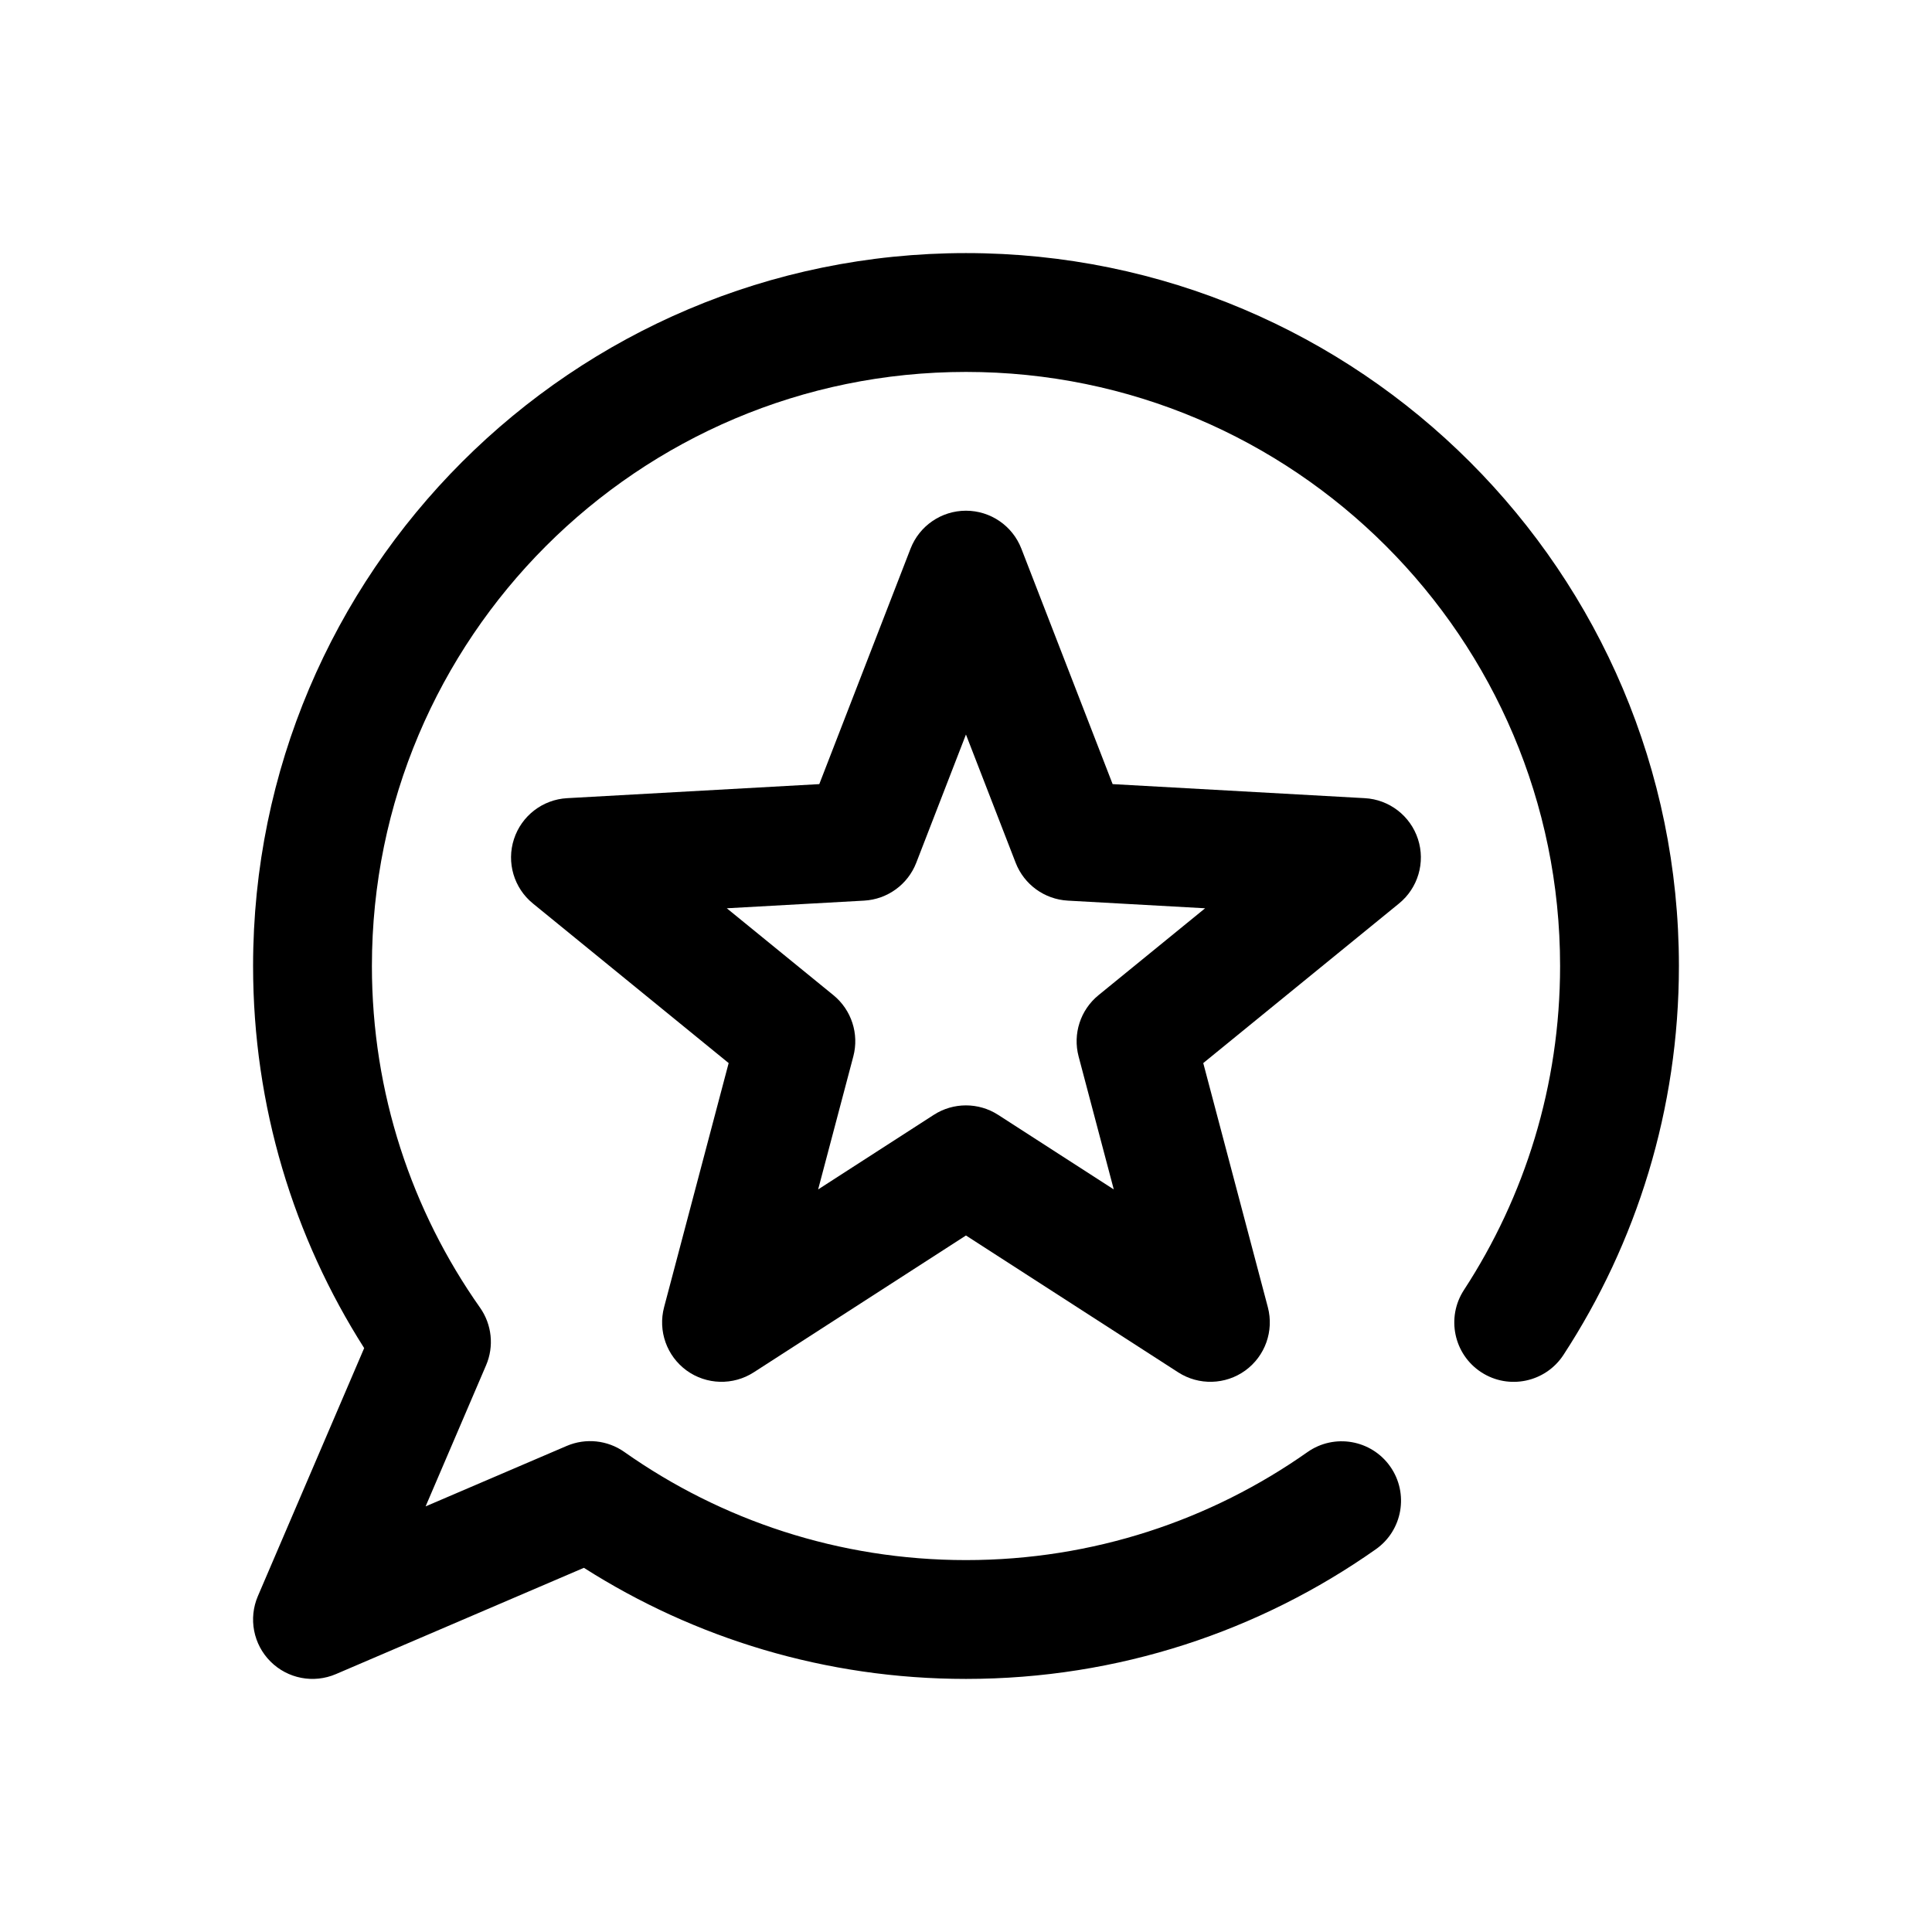
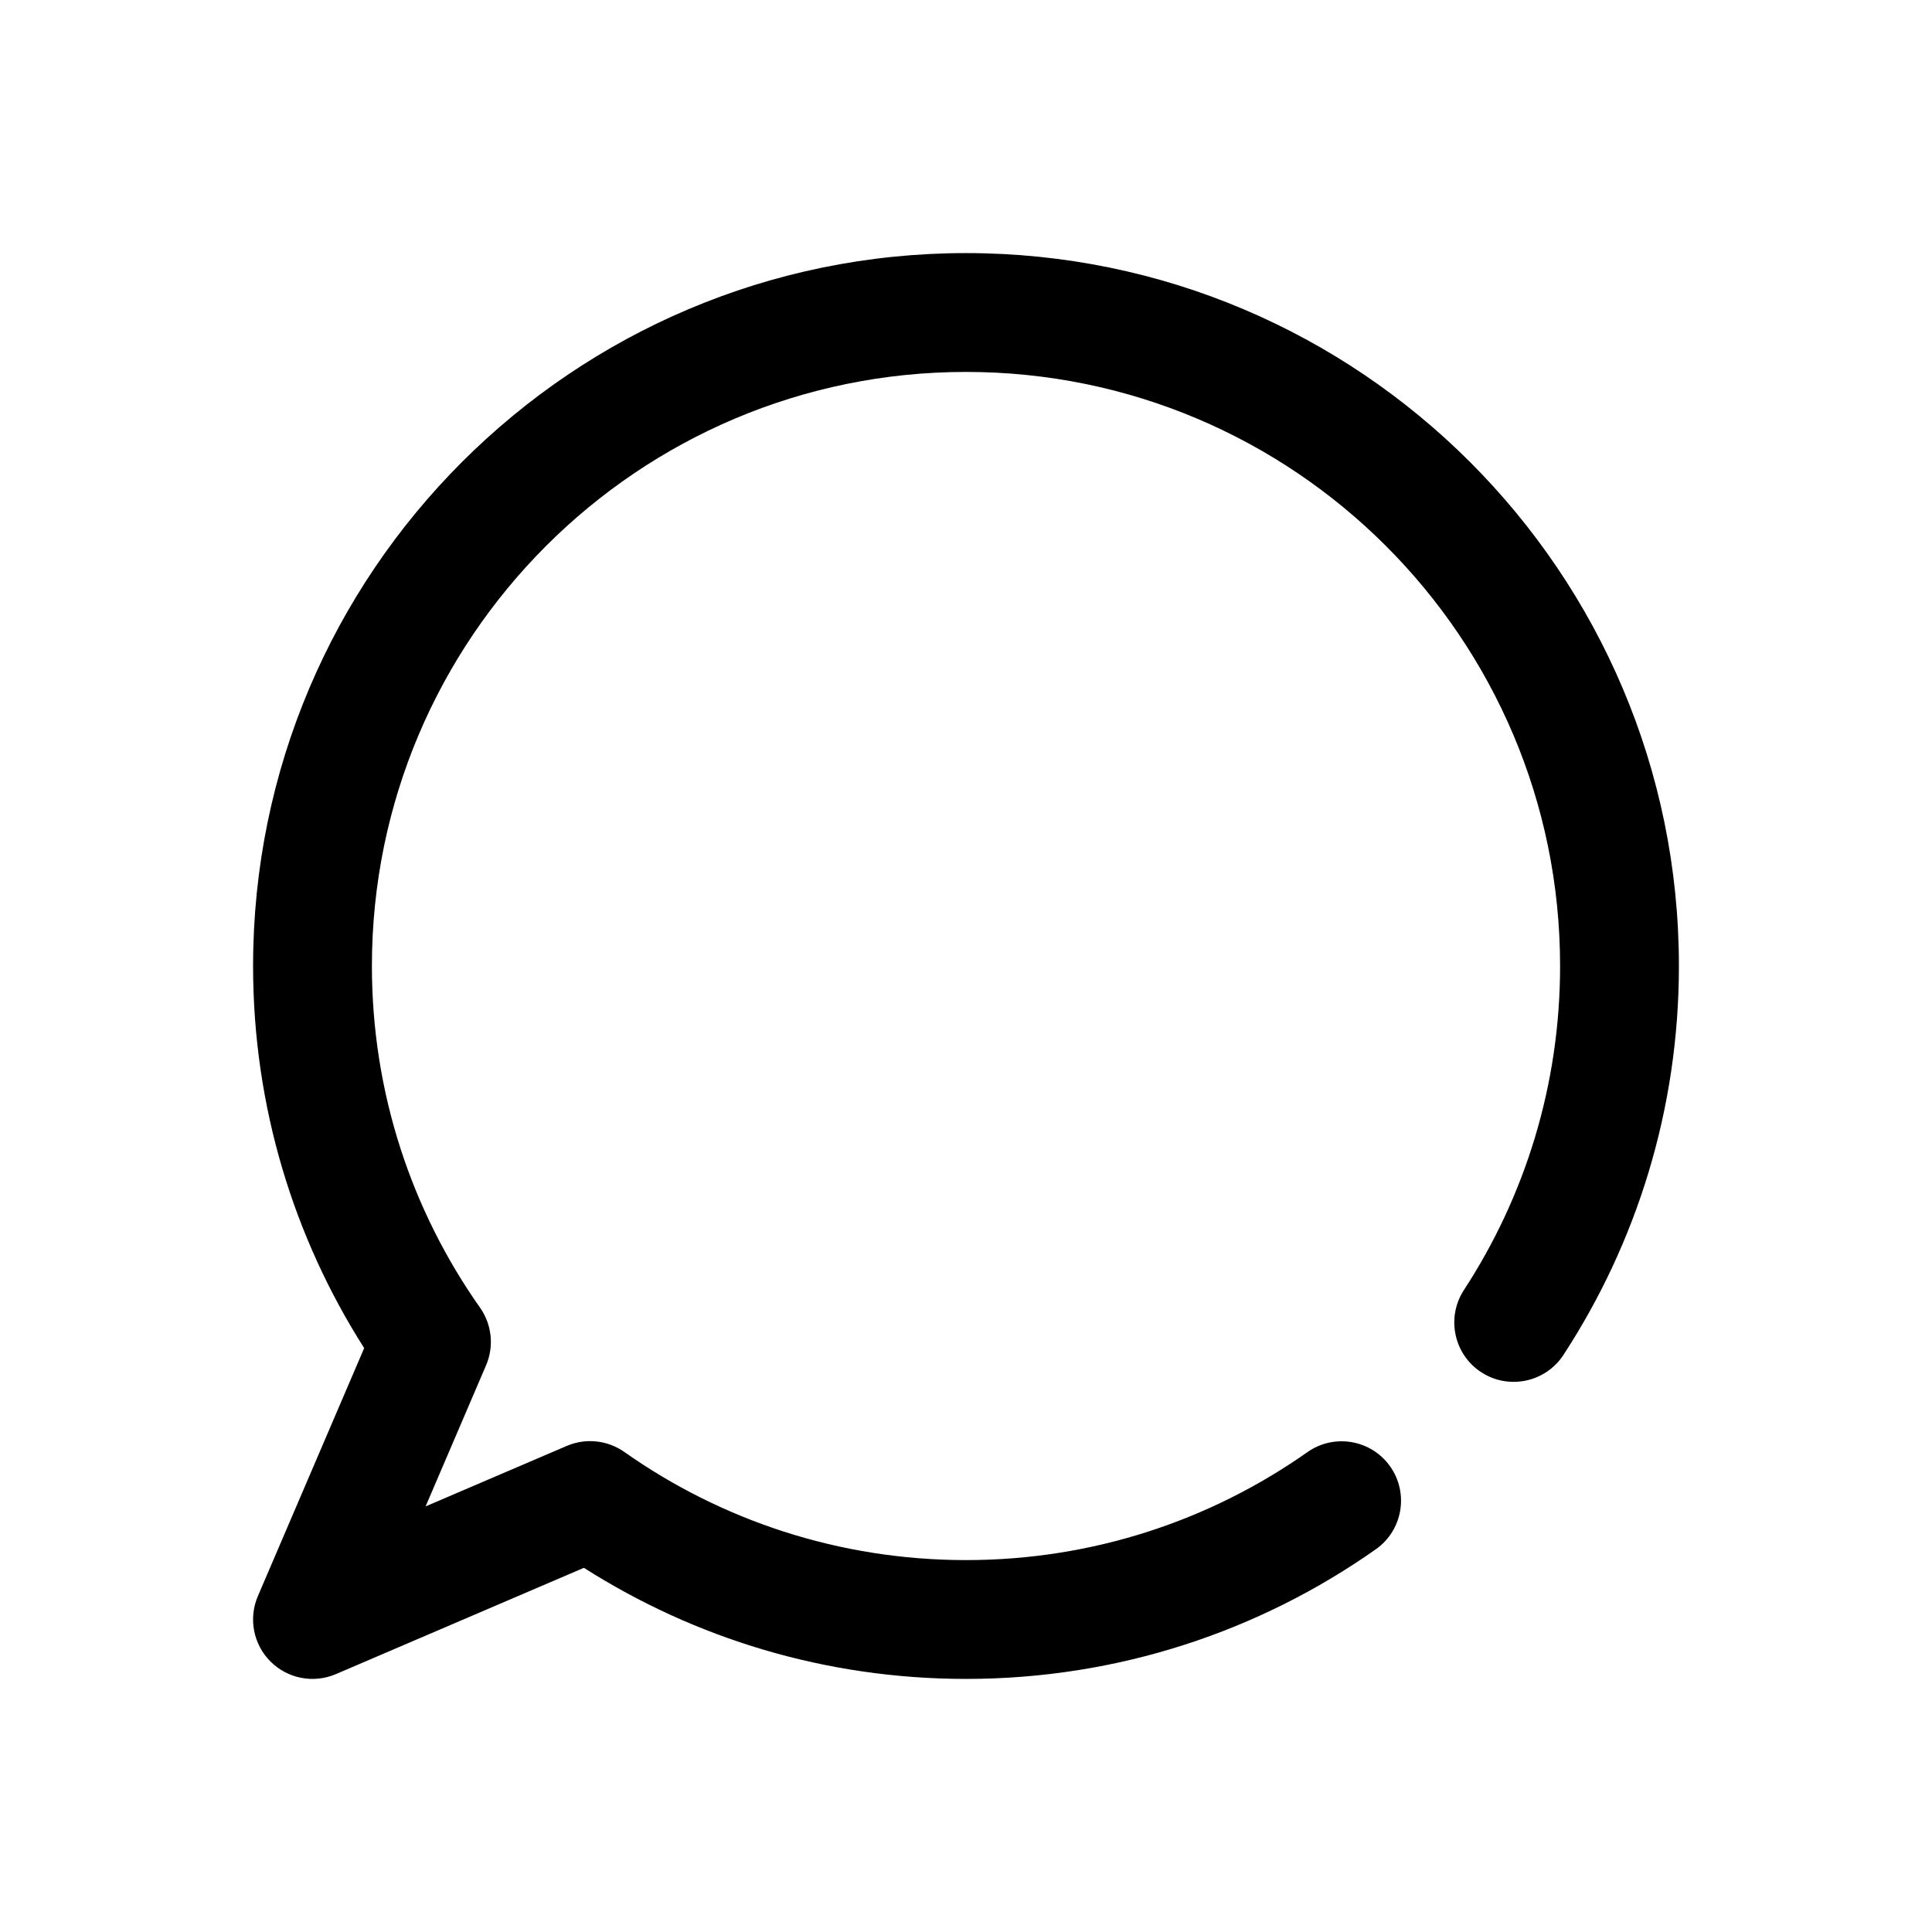
<svg xmlns="http://www.w3.org/2000/svg" fill="#000000" width="800px" height="800px" version="1.1" viewBox="144 144 512 512">
  <g fill-rule="evenodd">
    <path d="m240.51 501.26c-18.641-29.277-29.441-64.016-29.441-101.26 0-104.27 84.656-188.93 188.93-188.93 104.27 0 188.93 84.656 188.93 188.93 0 38.012-11.254 73.414-30.598 103.07-4.754 7.273-14.516 9.328-21.789 4.582-7.281-4.746-9.328-14.516-4.582-21.789 16.113-24.703 25.48-54.191 25.48-85.859 0-86.895-70.547-157.44-157.44-157.44-86.895 0-157.44 70.547-157.44 157.44 0 33.691 10.602 64.926 28.652 90.535 3.148 4.473 3.758 10.25 1.605 15.27l-16.027 37.402 37.402-16.027c5.023-2.148 10.801-1.543 15.27 1.605 25.609 18.051 56.844 28.652 90.539 28.652 33.668 0 64.879-10.586 90.48-28.613 7.109-5.008 16.934-3.297 21.938 3.809 5 7.102 3.301 16.934-3.809 21.934-30.734 21.648-68.195 34.359-108.61 34.359-37.242 0-71.984-10.801-101.26-29.441l-65.727 28.168c-5.918 2.535-12.781 1.211-17.332-3.34-4.551-4.547-5.875-11.414-3.34-17.332z" />
-     <path d="m361.12 351.8 24.184-62.402c2.352-6.062 8.184-10.055 14.684-10.055 6.504 0 12.336 3.992 14.684 10.055l24.188 62.402 66.82 3.723c6.484 0.355 12.09 4.672 14.098 10.852 2.008 6.18 0.008 12.961-5.027 17.062l-51.875 42.289 17.117 64.699c1.66 6.289-0.711 12.945-5.969 16.77-5.258 3.812-12.328 4.008-17.785 0.492l-56.25-36.27-56.246 36.27c-5.461 3.516-12.531 3.32-17.789-0.492-5.254-3.824-7.629-10.48-5.965-16.77l17.113-64.699-51.871-42.289c-5.039-4.102-7.039-10.883-5.027-17.062 2.008-6.18 7.609-10.496 14.098-10.852zm38.867-13.148-13.172 33.996c-2.238 5.766-7.641 9.68-13.812 10.027l-36.395 2.027 28.258 23.031c4.789 3.91 6.848 10.25 5.273 16.227l-9.324 35.25 30.645-19.762c5.188-3.348 11.867-3.348 17.059 0l30.645 19.762-9.324-35.25c-1.578-5.977 0.48-12.316 5.273-16.227l28.254-23.031-36.395-2.027c-6.172-0.348-11.57-4.262-13.809-10.027z" />
  </g>
</svg>